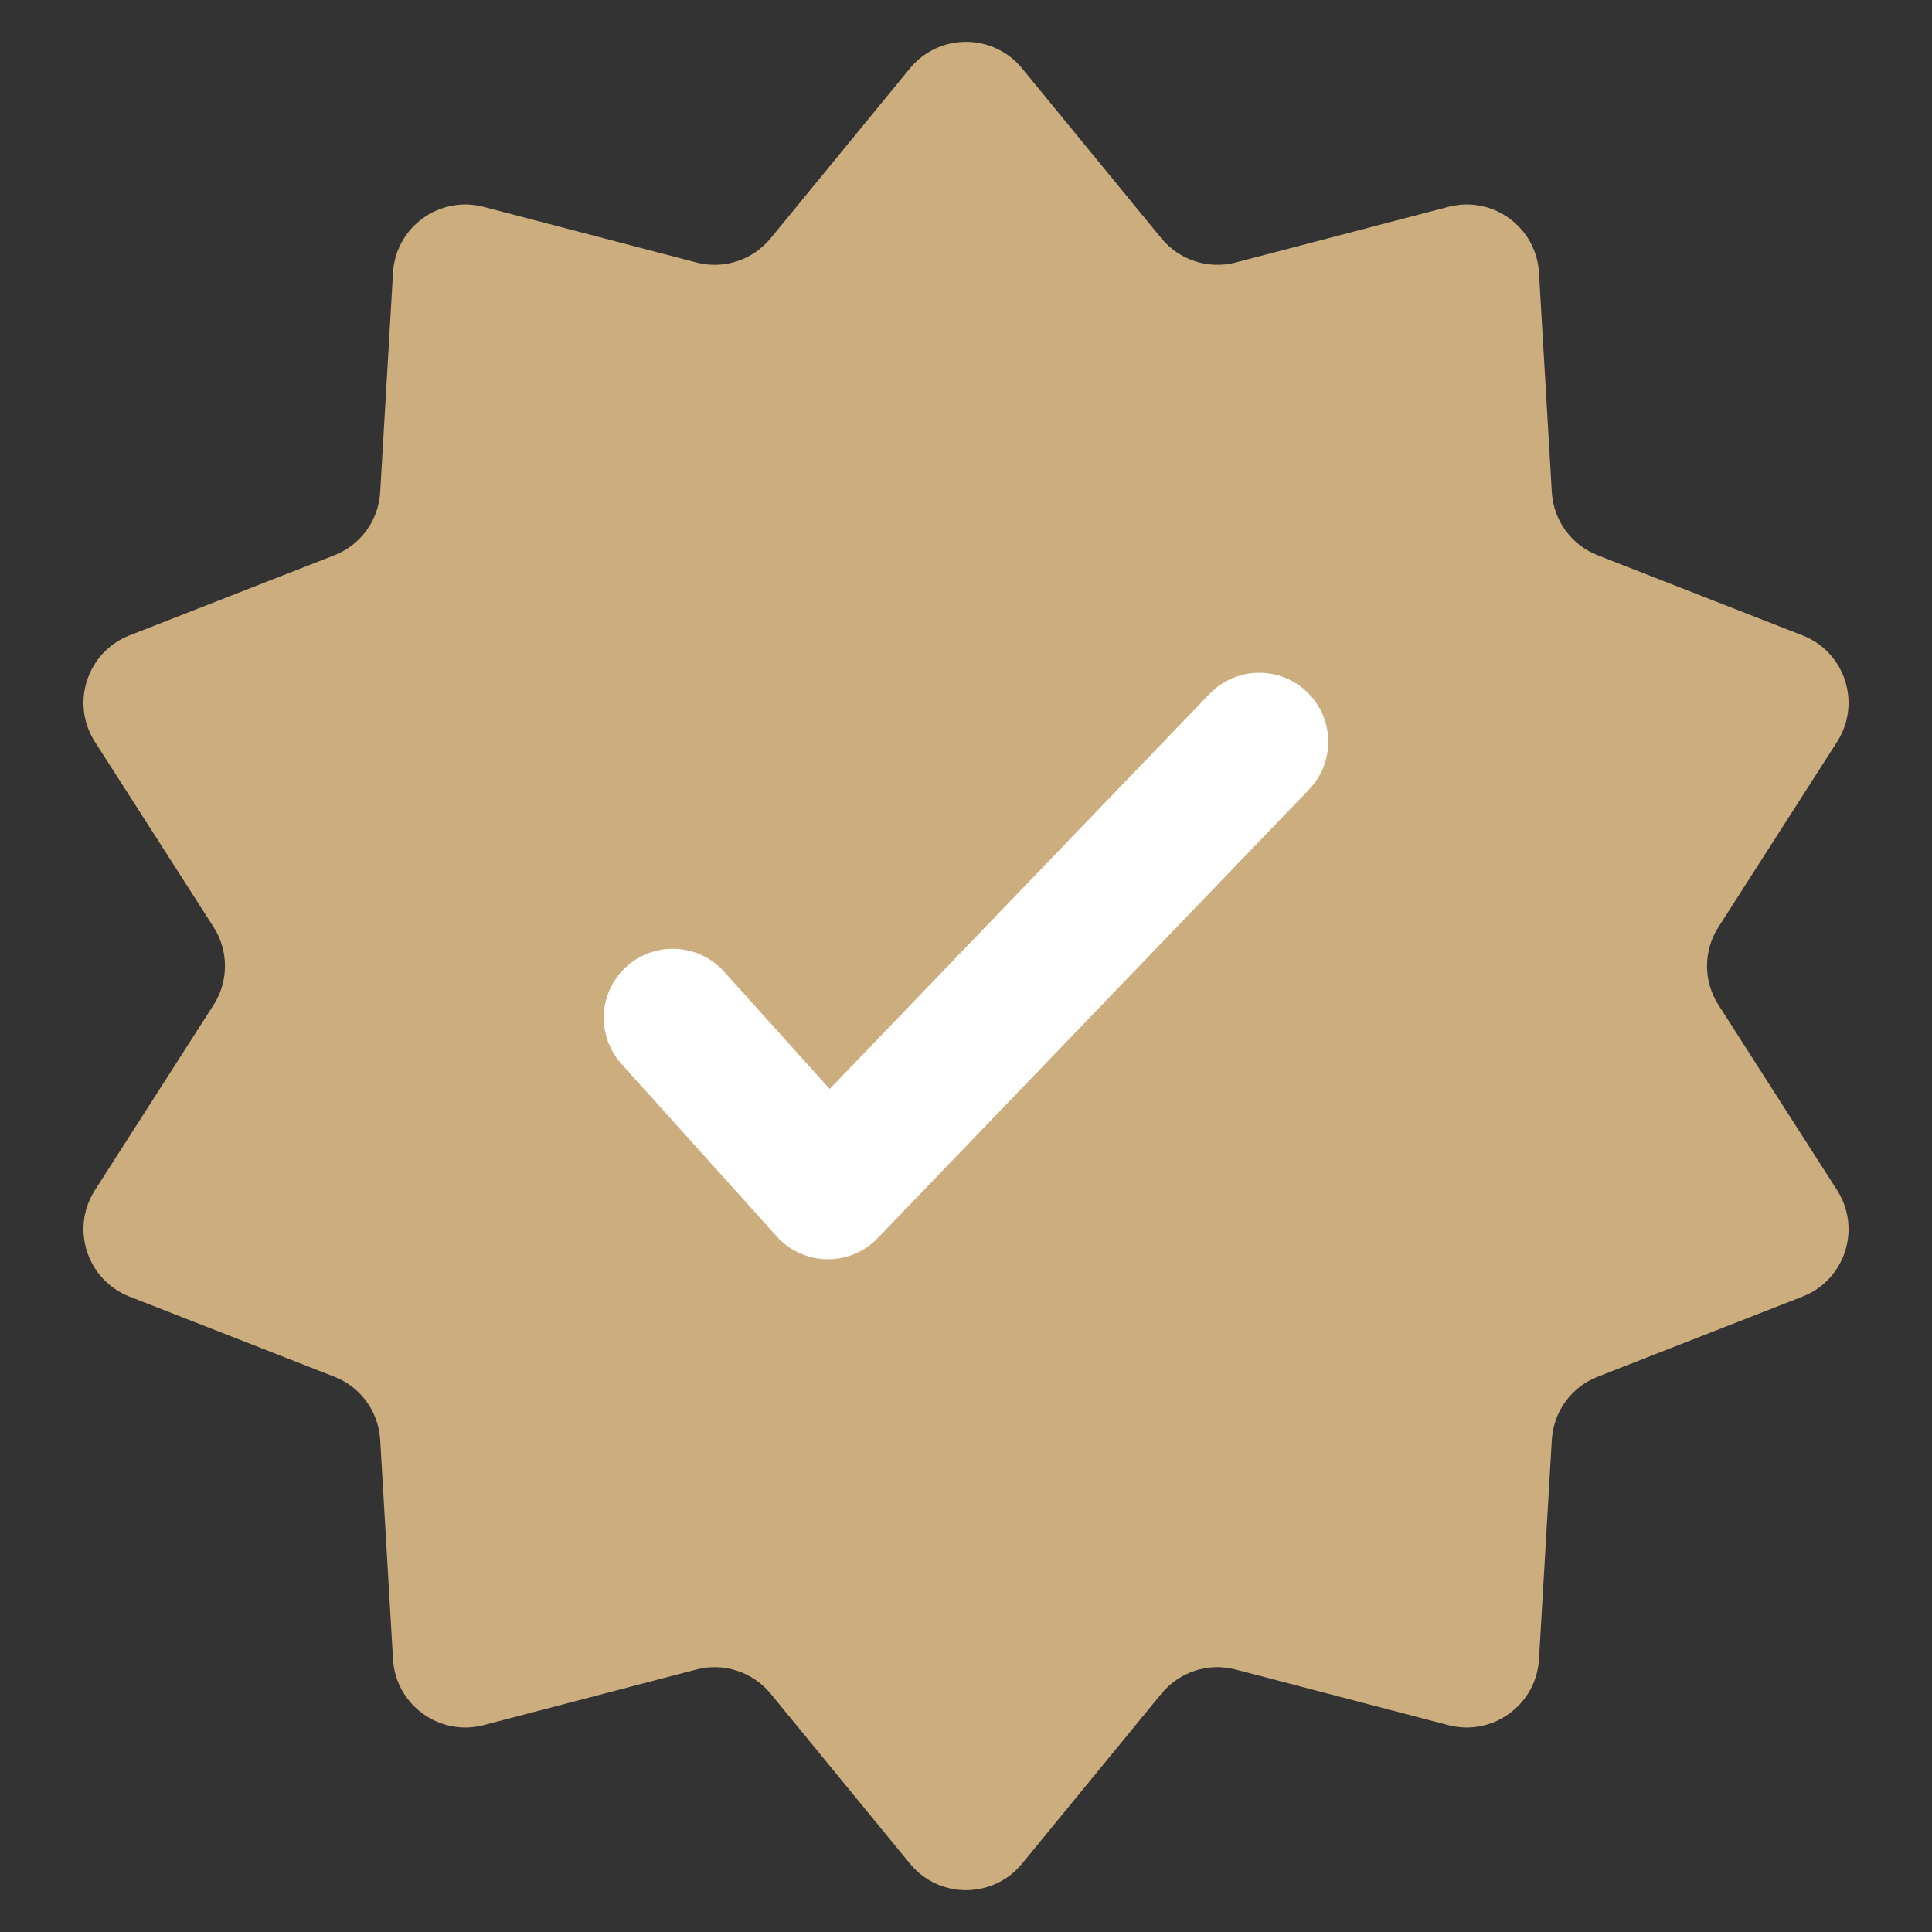
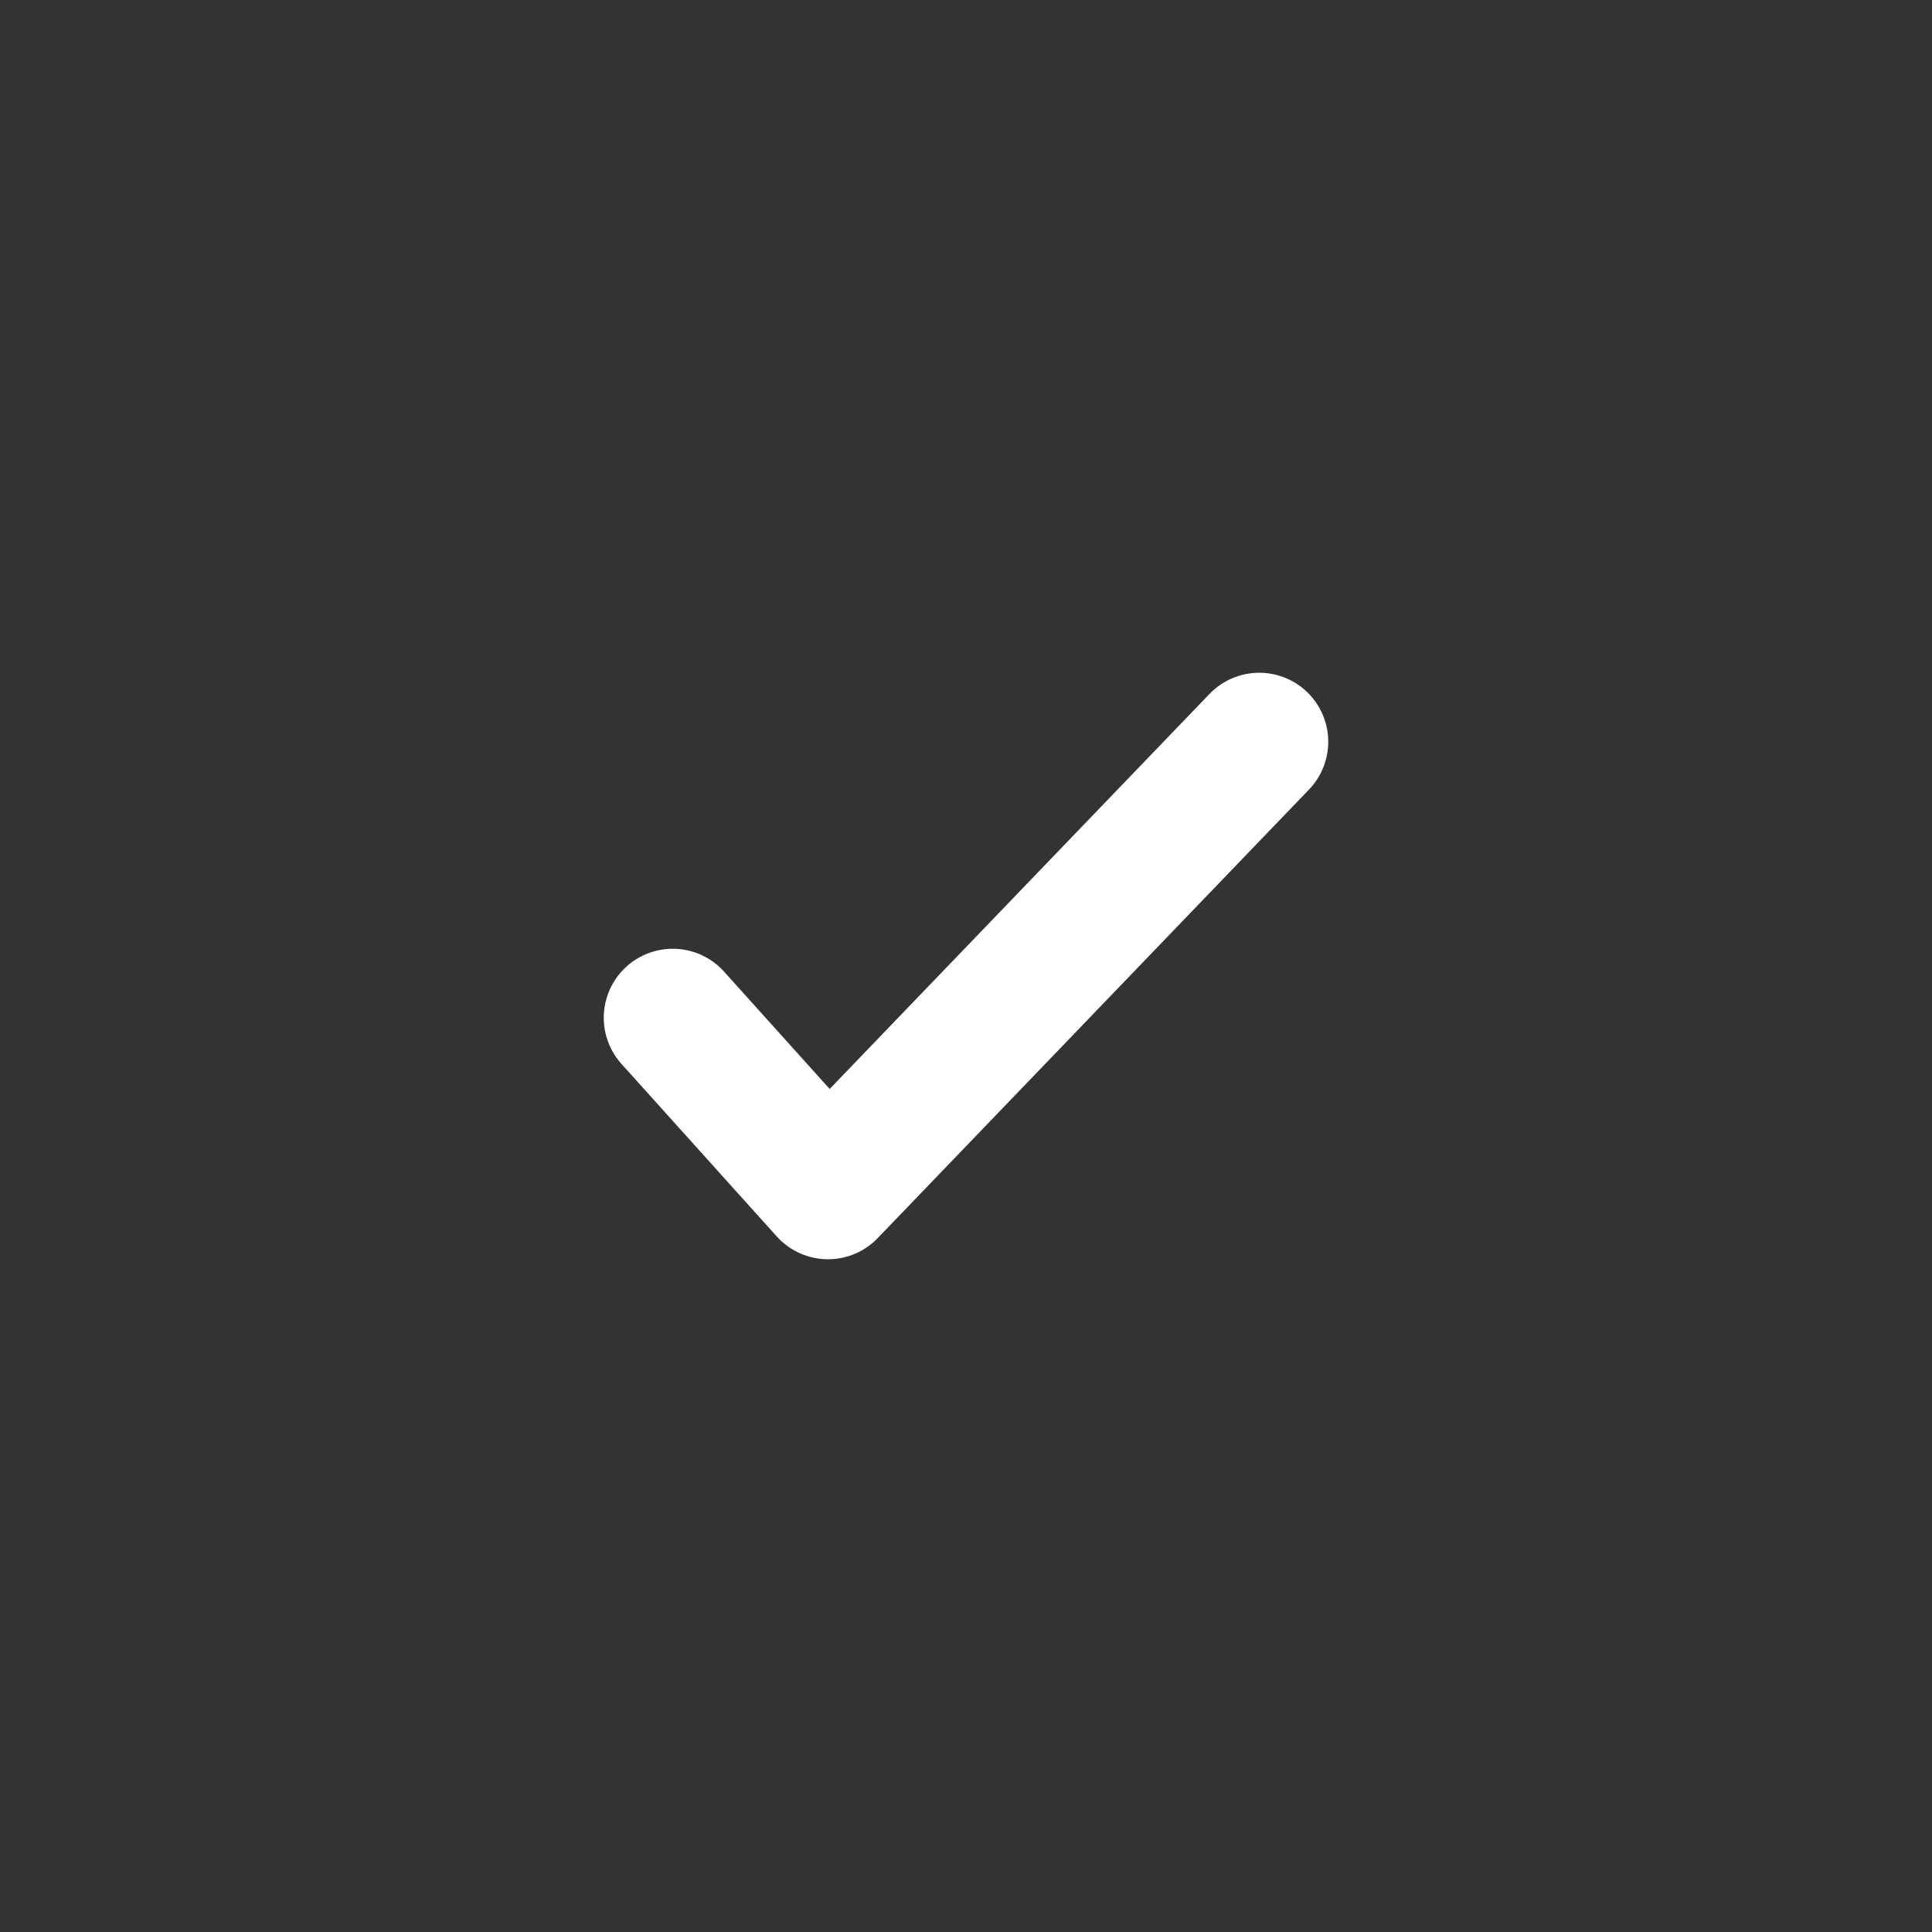
<svg xmlns="http://www.w3.org/2000/svg" width="14" height="14" viewBox="0 0 14 14" fill="none">
  <rect x="0" y="0" width="14" height="14" fill="#333333" stroke="none" />
-   <path d="M6.594 0.495C6.804 0.239 7.196 0.239 7.406 0.495L8.416 1.727C8.546 1.885 8.756 1.954 8.954 1.902L10.495 1.499C10.815 1.415 11.133 1.645 11.152 1.976L11.245 3.566C11.257 3.771 11.387 3.95 11.578 4.024L13.061 4.604C13.37 4.724 13.491 5.097 13.312 5.376L12.453 6.717C12.342 6.889 12.342 7.111 12.453 7.283L13.312 8.624C13.491 8.903 13.37 9.276 13.061 9.396L11.578 9.976C11.387 10.05 11.257 10.229 11.245 10.434L11.152 12.024C11.133 12.354 10.815 12.585 10.495 12.501L8.954 12.098C8.756 12.046 8.546 12.115 8.416 12.273L7.406 13.505C7.196 13.761 6.804 13.761 6.594 13.505L5.584 12.273C5.454 12.115 5.244 12.046 5.046 12.098L3.505 12.501C3.185 12.585 2.867 12.354 2.848 12.024L2.755 10.434C2.743 10.229 2.613 10.05 2.422 9.976L0.939 9.396C0.631 9.276 0.509 8.903 0.688 8.624L1.547 7.283C1.658 7.111 1.658 6.889 1.547 6.717L0.688 5.376C0.509 5.097 0.631 4.724 0.939 4.604L2.422 4.024C2.613 3.95 2.743 3.771 2.755 3.566L2.848 1.976C2.867 1.645 3.185 1.415 3.505 1.499L5.046 1.902C5.244 1.954 5.454 1.885 5.584 1.727L6.594 0.495Z" fill="#ccad7e" />
  <path d="M4.875 7.375L6 8.625L9.125 5.375" stroke="white" stroke-linecap="round" stroke-linejoin="round" />
</svg>